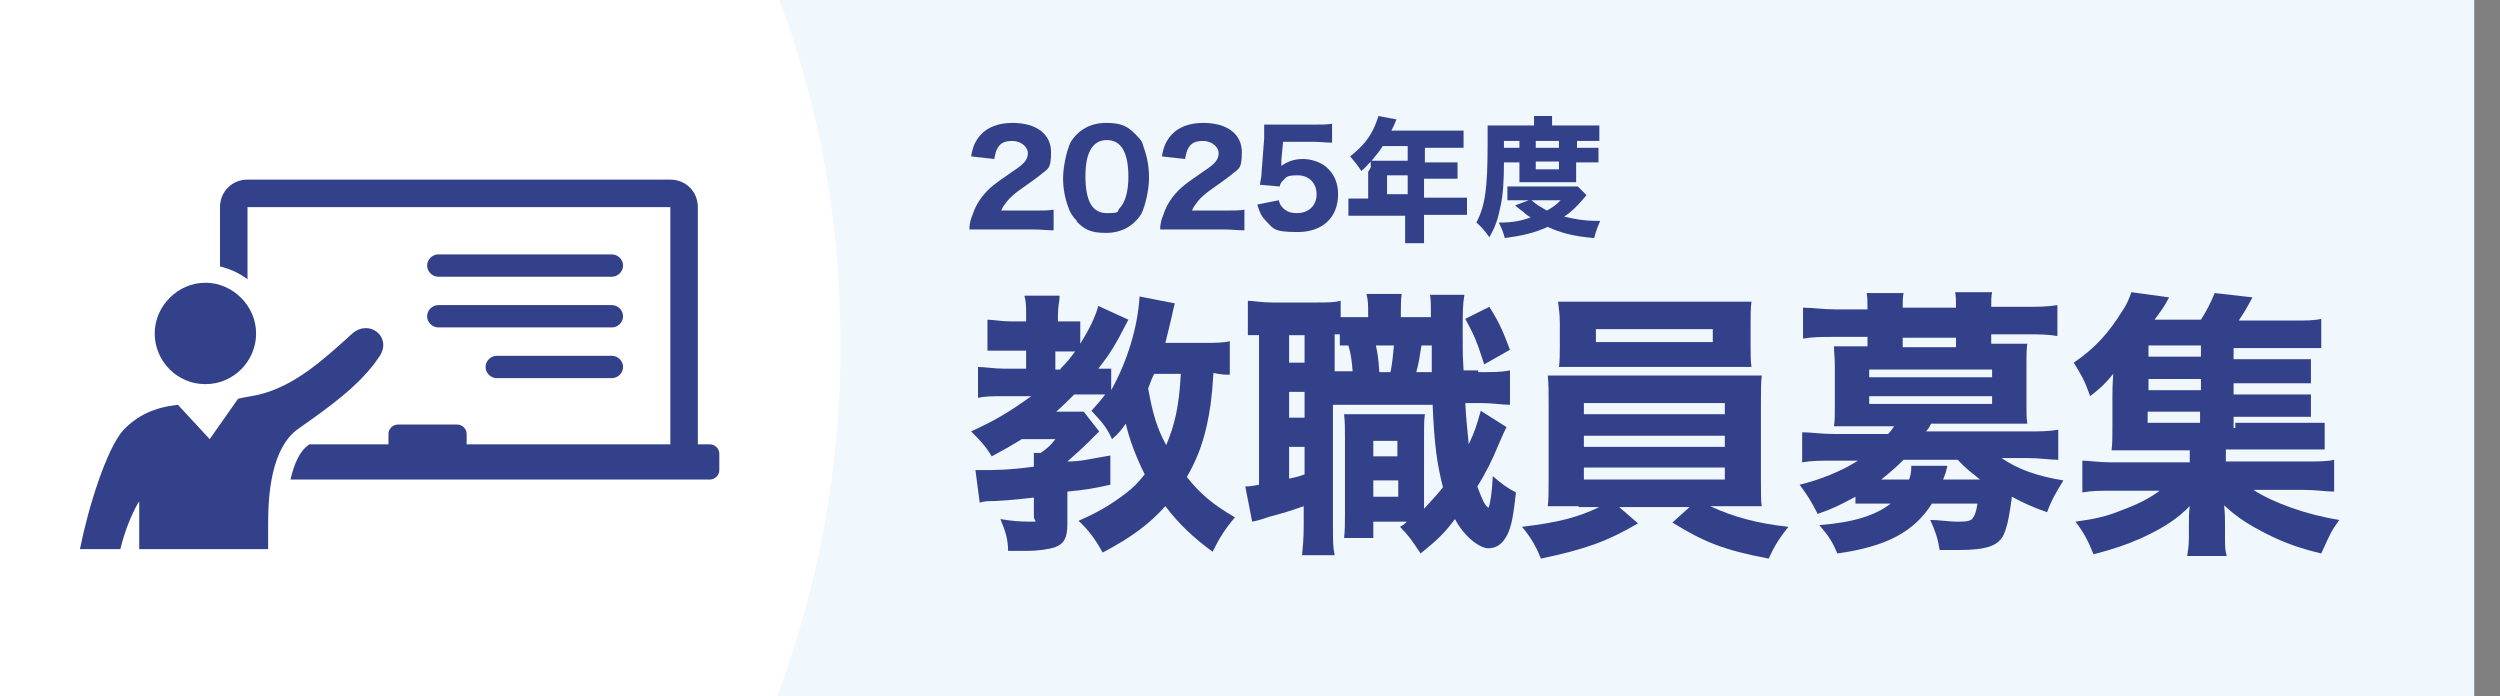
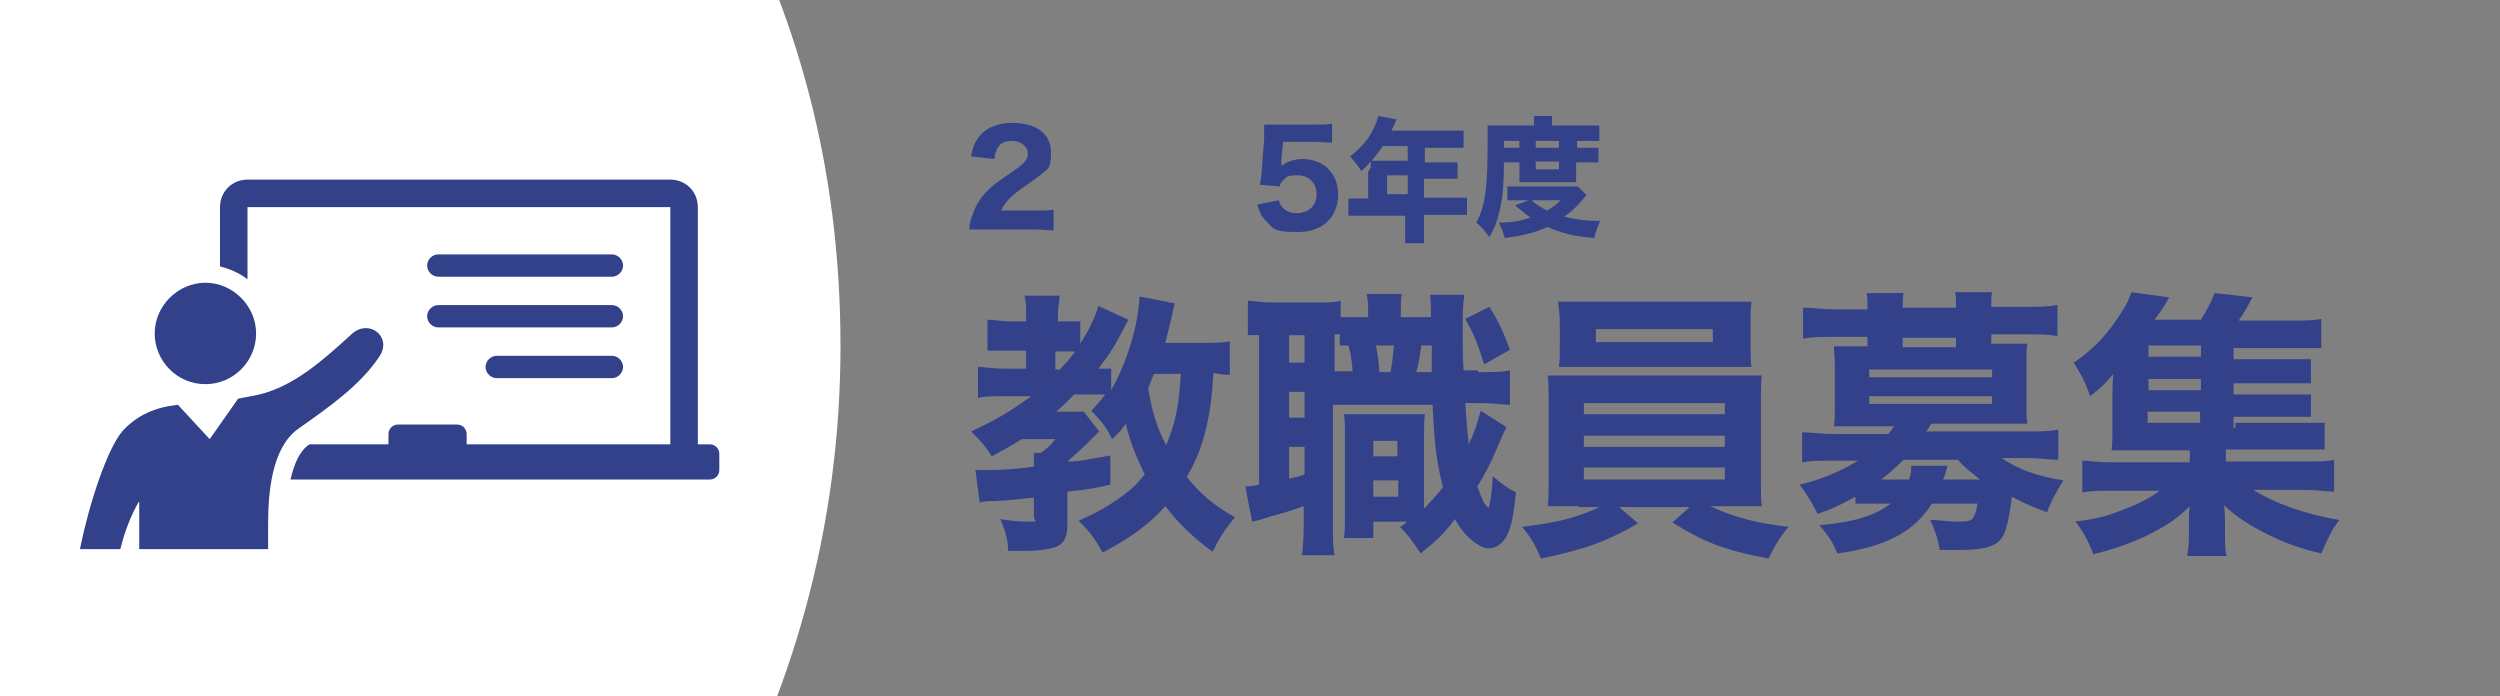
<svg xmlns="http://www.w3.org/2000/svg" id="_レイヤー_1" version="1.1" viewBox="0 0 290.9 81">
  <rect x="0" y="0" width="290.9" height="81" fill="#808080" stroke="none" />
  <defs>
    <style>
      .st0 {
        fill: #33418b;
      }

      .st1 {
        fill: #f0f7fd;
      }

      .st2 {
        fill: #fff;
      }
    </style>
  </defs>
  <g id="_レイヤー_1-2">
-     <rect class="st1" x="-3" y="0" width="290.9" height="81" />
    <path class="st2" d="M83.8-15H-22v113h104.4c9.8-17,15.4-36.7,15.4-57.7s-5.1-38.9-14-55.3Z" />
  </g>
  <g>
    <path class="st0" d="M143.1,43.6c-.6,0-.9,0-1.9-.2-.2,3.1-.4,4.4-.8,6.2-.5,2.2-1.2,4-2.3,5.9,1.5,1.9,3,3.2,5.6,4.7-1.2,1.4-1.8,2.4-2.6,4-2.2-1.6-3.9-3.2-5.5-5.3-1.9,2.1-3.9,3.6-7.3,5.4-.8-1.5-1.7-2.7-2.8-3.7,2.3-1,3.8-1.9,5.5-3.2.8-.6,1.4-1.2,2.2-2.2-1-2-1.8-4.1-2.2-5.9-.5.7-.8,1.1-1.6,1.8-.7-1.5-1.2-2-2.4-3.3.7-.8,1-1.1,1.6-1.9h-3.6c-.7.7-1.3,1.3-2.1,2h3.2l1.8,2.3s0,0-.2.2l-1,1c-.7.7-1.6,1.5-2.5,2.3h0c1.6,0,2.6-.3,5-.7v3.4c-2.2.5-3,.6-5,.8v3.8c0,1.6-.4,2.3-1.5,2.7-.7.2-1.8.4-3.3.4h-2.1c0-1.3-.3-2.3-.9-3.7,1.2.2,2.2.3,3.4.3s.5,0,.5-.6v-2.2c-1,.1-2.5.3-4.5.4-.7,0-1.3,0-1.8.2l-.5-3.8h.9c1.2,0,3,0,5.9-.4v-1.6h.8c.7-.5,1.1-.8,1.7-1.6h-3.9c-1.3.8-2.2,1.3-3.5,2-.8-1.3-1.4-1.9-2.4-2.9,2.8-1.3,4.2-2.1,7-4.1h-3.2c-1.1,0-2.2,0-3,.2v-3.6c.8,0,1.9.2,3.1.2h2.5v-2.1h-4.5v-3.6c.7,0,1.6.2,2.8.2h1.7v-.7c0-1,0-1.6-.2-2.3h4.1c0,.6-.2,1.2-.2,2.3v.7h2.6v2.6c1-1.6,1.7-3,2.1-4.4l3.5,1.6c-1.6,3.1-2.1,3.9-3.5,5.7h1.5v2.5c1.9-3.4,3.1-7.4,3.3-10.9l4.1.8c-.1.5-.2.7-.3,1.3-.4,1.7-.5,2.1-.8,3.3h4.2c1.6,0,2.5,0,3.3-.2v4.2h0v-.3ZM123.4,42.9c.8-.8,1.1-1.2,1.7-2h-2.3v2.1h.6ZM134.3,43.5c-.3.6-.4.9-.7,1.7.5,2.8,1,4.6,2.1,6.6,1-2.4,1.5-4.5,1.7-8.3h-3.1Z" />
    <path class="st0" d="M172,43.3c2,0,2.6,0,3.7-.2v4c-1.1,0-1.7-.2-3.7-.2h-1.5c.1,2,.3,3.6.4,4.8.7-1.5.9-2.1,1.4-3.9l3,1.9c-.3.6-.4.8-1,2.2-.6,1.5-1.5,3.3-2.4,4.7.6,1.6.8,2.1,1.3,2.5.2-.5.4-1.6.5-3.7.9.8,1.7,1.4,2.7,1.9-.3,2.6-.5,3.9-1,4.9s-1.2,1.6-2.2,1.6-2.8-1.3-3.9-3.4c-1.2,1.6-2,2.4-4,4-1-1.5-1.4-2.1-2.4-3.1.4-.2.5-.3.8-.6h-3.9v1.9h-3.4c.1-1,.1-1.7.1-2.8v-8.8c0-1.4,0-1.7-.1-2.8h9.4c-.1.8-.1,1.1-.1,2.8v8.2c.9-1,1.5-1.6,2.2-2.5-.7-2.8-1-4.9-1.2-9.6h-11.6v14c0,1.8,0,2.6.2,3.5h-3.8c.1-1,.2-1.9.2-3.6v-2.1c-1.4.5-2.7.9-3.9,1.2-1.5.5-1.6.5-2.1.6l-.8-4.1c.3,0,.6,0,1.6-.2v-17.4h-1.3v-4c.7,0,1.5.2,2.9.2h4.9c1.5,0,2.2,0,3-.2v1.9h3.2c0-1.5,0-1.9-.2-2.7h4.1c-.1.8-.1,1.2-.1,2.7h3.5c0-1.7,0-1.8-.1-2.6h4c-.2,1.2-.2,1.8-.2,4.6s0,2.2.1,4.2h1.7v.2ZM150,42.2h1.8v-3.2h-1.8v3.2ZM150,48.6h1.8v-3h-1.8v3ZM150,55.7c.8-.2,1-.2,1.8-.5v-3.2h-1.8v3.7ZM157.4,43.3c-.1-1.3-.2-2.1-.5-3.1h-1v-1.3h-.6v4.3h2.1ZM159.8,57.8h2.9v-1.9h-2.9v1.9ZM159.8,53.1h2.8v-1.8h-2.8v1.8ZM161.8,43.3c.2-1,.3-2,.4-3.1h-2.1c.2.9.3,1.6.4,3.1h1.3ZM166.6,43.3v-3.1h-1.2c-.2,1.3-.3,2-.6,3.1h1.8ZM173.3,35.7c1.2,1.9,1.6,2.9,2.4,5l-3,1.7c-.8-2.5-1.1-3.3-2.2-5.3l2.8-1.4Z" />
    <path class="st0" d="M183.7,58.9h-3.6c.1-.8.1-1.7.1-3.4v-8.3c0-1.7,0-2.4-.1-3.5h24.9c-.1.8-.1,1.6-.1,3.5v8.3c0,1.9,0,3,.1,3.4h-6c2.8,1.3,5.5,2,9.1,2.4-1.2,1.5-1.7,2.4-2.3,3.7-5.2-1-7.5-1.9-11.2-4.2l2-1.8h-8.2l2.2,1.9c-3.6,2.1-6.1,3-11.3,4.1-.6-1.5-1.2-2.5-2.2-3.7,4.2-.5,6.5-1.1,9-2.3h-2.4ZM203.7,40.3c0,.9,0,1.7.1,2.4h-22.4c.1-.7.1-1.6.1-2.4v-2.7c0-1-.1-1.6-.2-2.5h22.5c-.1.9-.1,1.5-.1,2.5v2.7h0ZM184.3,48.2h16.4v-1.3h-16.4v1.3ZM184.3,52h16.4v-1.3h-16.4v1.3ZM184.3,55.8h16.4v-1.4h-16.4v1.4ZM185.7,38.3v1.5h13.6v-1.5h-13.6Z" />
    <path class="st0" d="M215.9,57.8c-1.9,1-2.4,1.3-4.4,2-.7-1.4-1.2-2.2-2.1-3.4,2.5-.6,4.9-1.6,6.8-2.8h-2.8c-1.6,0-2.6,0-3.7.2v-3.5c1.1,0,2.1.2,3.8.2h6.2c.3-.3.5-.6.7-.9h-7c.1-.6.1-1.4.1-2.2v-4.8c0-.9-.1-1.7-.1-2.3h3.9v-1.1h-3.8c-1.6,0-2.5,0-3.7.2v-3.6c1.2,0,2.3.2,3.8.2h3.7v-.2c0-.7,0-1.2-.1-1.7h4.3c-.1.5-.1.9-.1,1.7h6.2c0-.9,0-1.3-.1-1.8h4.3c-.1.5-.1.9-.1,1.7h3.9c1.5,0,2.6,0,3.8-.2v3.6c-1.2-.2-2.1-.2-3.7-.2h-4v1.1h4.2c-.1.7-.1,1.3-.1,2.3v4.8c0,1,0,1.5.1,2.2h-11.2c-.3.6-.4.7-.6.9h11.6c1.7,0,2.7,0,3.8-.2v3.5c-1.1,0-2-.2-3.7-.2h-2.9c1.9,1.3,4.1,2.1,7.2,2.6-.8,1.3-1.4,2.3-1.9,3.7-1.7-.6-2.6-1-4.1-1.8-.2,1.7-.5,3.4-.9,4.3-.6,1.4-2,1.9-5.3,1.9s-1.2,0-2.2,0c-.2-1.3-.5-2.2-1.1-3.5,1,0,2.2.2,3.1.2s1.7,0,1.9-.5c.2-.2.4-.9.5-1.6h-5.3c-2.1,3.3-5.3,5-11,5.8-.6-1.4-1-2-2.1-3.3,3.9-.3,6.5-1.1,8.3-2.5h-4.1v-1,.2ZM217.5,43.9h14.3v-.9h-14.3v.9ZM217.5,47h14.3v-.9h-14.3v.9ZM222.1,55.9c.2-.5.3-.9.3-1.7h4.2c-.2.9-.3,1.1-.5,1.6h4.3c-1.1-.9-1.7-1.3-2.6-2.3h-6.3c-.8.8-1.6,1.5-2.6,2.3h3.2ZM227.6,39.3h-6.2v1.1h6.2v-1.1Z" />
    <path class="st0" d="M260.1,49.2h10.4v3.1h-11.5v1.4h8.9c1.9,0,2.9,0,3.7-.2v3.7c-1.1,0-2-.2-3.7-.2h-5.7c2.3,1.5,6.2,2.9,10,3.5-1,1.4-1,1.5-2.1,3.9-2.5-.6-4.2-1.2-6.2-2.2-2.2-1.1-3.6-2-5.1-3.4.1,1,.1,1.6.1,2v1.6c0,1.1,0,1.6.2,2.3h-4.6c.1-.7.2-1.2.2-2.2v-1.6c0-.7,0-1.3.1-2-1.5,1.5-3,2.5-5.6,3.7-1.8.8-3.3,1.3-5.6,1.9-.6-1.5-1.1-2.5-2.1-3.8,2.2-.3,3.6-.6,5.3-1.3,1.9-.7,3.3-1.4,4.5-2.3h-5.3c-1.7,0-2.6,0-3.7.2v-3.7c.8,0,1.7.2,3.7.2h8.8v-1.4h-9.1c.1-.8.1-1.6.1-2.8v-3.3c0-.9,0-1.5.1-2.8-.9,1.1-1.4,1.6-2.7,2.6-.6-1.8-1.1-2.6-1.9-3.9,2.5-1.7,4.1-3.5,5.7-6.1.5-.7.8-1.5,1-2.1l4.4.6c-.7,1.3-.9,1.5-1.7,2.6h5.4c.7-1.1,1.1-1.9,1.6-3.1l4.4.5c-.7,1.3-1,1.8-1.6,2.7h6.4c1.4,0,2.4,0,3.2-.2v3.4h-10.2v1.3h9v2.8h-9v1.3h9v2.6h-9v1.3h.2v-.6ZM256.1,40.2h-6.1v1.3h6.1v-1.3ZM256.1,44.1h-6.1v1.3h6.1v-1.3ZM249.9,47.9v1.3h6.1v-1.3h-6.1Z" />
  </g>
  <g id="_レイヤー_3">
    <path class="st0" d="M51,29.6h20.2c.7,0,1.3.6,1.3,1.3s-.6,1.3-1.3,1.3h-20.2c-.7,0-1.3-.6-1.3-1.3s.6-1.3,1.3-1.3h0ZM28.8,24.1h49.2v27.6h-23.7v-1.2c0-.6-.5-1.1-1.1-1.1h-6.9c-.6,0-1.1.5-1.1,1.1v1.2h-9.2c-1.2.8-1.8,2.4-2.2,4.1h48.8c.6,0,1.1-.5,1.1-1.1v-1.9c0-.6-.5-1.1-1.1-1.1h-1.4v-27.6c0-1.8-1.4-3.2-3.2-3.2H28.8c-1.8,0-3.2,1.4-3.2,3.2v6.9c1.2.3,2.3.8,3.2,1.5v-8.4h0ZM20.7,47.1c-2.7.3-4.7,1.2-6.4,3-1.9,2.2-4,8.8-5,13.8h4.7c.5-2,1.2-3.9,2.2-5.6v5.6h15v-3c0-3.5.4-8.8,3.5-11,3.4-2.4,7.3-5.1,9.5-8.5,1.4-2.2-1.2-4.3-3.2-2.6-3.6,3.3-6.8,6.1-10.8,7.1-.8.2-1.7.3-2.5.5l-3.3,4.7-3.7-4h0ZM23.9,44.7c3.3,0,5.9-2.7,5.9-5.9s-2.7-5.9-5.9-5.9-5.9,2.7-5.9,5.9,2.6,5.9,5.9,5.9h0ZM57.8,41.4h13.4c.7,0,1.3.6,1.3,1.3s-.6,1.3-1.3,1.3h-13.4c-.7,0-1.3-.6-1.3-1.3s.6-1.3,1.3-1.3h0ZM51,35.5h20.2c.7,0,1.3.6,1.3,1.3s-.6,1.3-1.3,1.3h-20.2c-.7,0-1.3-.6-1.3-1.3s.6-1.3,1.3-1.3h0Z" />
  </g>
  <g>
    <path class="st0" d="M114.9,26.7c-1.3,0-1.5,0-2.1,0,0-.8.2-1.3.4-1.8.4-1.2,1.1-2.2,2.1-3.1.6-.5,1-.8,2.6-1.9,1.4-.9,1.7-1.4,1.7-2.1s-.8-1.4-1.8-1.4-1.4.3-1.7.8c-.2.3-.3.7-.4,1.3l-2.7-.3c.2-1.2.5-1.8,1.1-2.5.8-.9,2.1-1.4,3.7-1.4,2.8,0,4.5,1.3,4.5,3.4s-.4,1.9-1.3,2.7c-.4.3-.5.4-2.2,1.6-.6.4-1.3,1-1.6,1.4-.3.4-.5.6-.7,1.1h3.8c1,0,1.7,0,2.3-.1v2.4c-.8,0-1.4-.1-2.4-.1h-5Z" />
-     <path class="st0" d="M125.3,25.7c-.5-.5-.8-1-1-1.6-.4-1.1-.6-2.2-.6-3.4s.4-3.2.9-4.2c.9-1.4,2.3-2.2,4.1-2.2s2.5.4,3.4,1.3.8,1,1,1.6c.4,1.1.6,2.2.6,3.5s-.4,3.2-.9,4.2c-.9,1.4-2.3,2.2-4.1,2.2s-2.5-.4-3.4-1.3ZM126.3,20.5c0,2.9.8,4.3,2.5,4.3s1.1-.2,1.5-.6c.6-.6,1-1.9,1-3.6,0-2.8-.8-4.3-2.5-4.3s-2.5,1.5-2.5,4.2Z" />
-     <path class="st0" d="M137.1,26.7c-1.3,0-1.5,0-2.1,0,0-.8.2-1.3.4-1.8.4-1.2,1.1-2.2,2.1-3.1.6-.5,1-.8,2.6-1.9,1.4-.9,1.7-1.4,1.7-2.1s-.8-1.4-1.8-1.4-1.4.3-1.7.8c-.2.3-.3.7-.4,1.3l-2.7-.3c.2-1.2.5-1.8,1.1-2.5.8-.9,2.1-1.4,3.7-1.4,2.8,0,4.5,1.3,4.5,3.4s-.4,1.9-1.3,2.7c-.4.3-.5.4-2.2,1.6-.6.4-1.3,1-1.6,1.4-.3.4-.5.6-.7,1.1h3.8c1,0,1.7,0,2.3-.1v2.4c-.8,0-1.4-.1-2.4-.1h-5Z" />
    <path class="st0" d="M149.1,18.7c0,.1,0,.4,0,.6.7-.5,1.5-.8,2.5-.8s2.3.4,3,1.2c.7.7,1.1,1.7,1.1,2.9,0,2.7-1.8,4.4-4.7,4.4s-2.8-.4-3.7-1.3c-.5-.5-.7-.9-1-1.9l2.5-.5c.1.4.2.6.4.8.4.5,1,.7,1.7.7,1.4,0,2.3-.9,2.3-2.2s-.9-2.2-2.2-2.2-1.3.2-1.7.6c-.2.2-.3.3-.4.7l-2.3-.2c.1-.7.2-.9.2-1.5l.3-3.9c0-.6,0-.7,0-1.6.5,0,.9,0,1.7,0h3.9c1.2,0,1.6,0,2.3-.1v2.2c-.7,0-1.4-.1-2.2-.1h-3.5l-.2,2.1Z" />
    <path class="st0" d="M159.5,19.5c0-.3,0-.5,0-.7-.4.4-.6.7-1.1,1.1-.5-.8-.8-1.1-1.3-1.7,1.5-1.2,2.3-2.2,2.9-3.6.2-.5.3-.8.4-1.1l2.1.4c-.1.2-.1.2-.3.7-.1.2-.2.4-.3.6h6.8c.7,0,1.1,0,1.6,0v2c-.5,0-.9,0-1.6,0h-2.9v1.7h2.2c.8,0,1.2,0,1.6,0v1.9c-.5,0-.9,0-1.6,0h-2.3v2.2h3.3c.7,0,1.2,0,1.7,0v2c-.5,0-1,0-1.7,0h-3.3v1.6c0,.8,0,1.2,0,1.7h-2.2c0-.5,0-.9,0-1.7v-1.5h-4.9c-.7,0-1.2,0-1.7,0v-2c.5,0,1,0,1.7,0h.6v-3.1ZM160.9,17c-.4.6-.7,1-1.3,1.7.3,0,.6,0,.9,0h3.3v-1.7h-3ZM163.8,22.6v-2.2h-2.4v2.2h2.4Z" />
    <path class="st0" d="M175,18.8c0,2.2-.1,3.9-.4,5.2-.3,1.5-.6,2.4-1.3,3.6-.5-.7-.9-1.2-1.5-1.7,1-2,1.3-3.8,1.3-9.3s0-1.4,0-2c.6,0,1.1,0,1.8,0h3.6v-.3c0-.3,0-.6,0-.8h2.1c0,.2,0,.5,0,.8v.3h3.6c.8,0,1.4,0,1.9,0v1.8c-.5,0-.9,0-1.6,0h-1v.8h1.2c.6,0,.9,0,1.3,0v1.7c-.3,0-.6,0-1.3,0h-1.3v1.3c0,.4,0,.7,0,1q-.4,0-1,0h-4.6c-.6,0-.7,0-1,0,0-.3,0-.6,0-1v-1.3h-1.8ZM176.9,23.3c-.6,0-1.1,0-1.5,0v-1.6c.4,0,.8,0,1.7,0h5.2c.7,0,1,0,1.3,0l1,1q-.1.1-.5.6c-.6.7-1.3,1.4-2.1,1.9,1.2.3,2.4.5,3.8.5h.4c-.3.7-.5,1.2-.7,2-2.4-.2-3.9-.6-5.4-1.3-1.6.7-2.8,1-5,1.3-.2-.7-.3-1-.7-1.8,1.6,0,2.6-.2,3.7-.6-.3-.2-.5-.3-.8-.6q-.8-.6-1-.8l1.6-.6h-1ZM176.8,16.7c0,0,0-.1,0-.3h-1.8v.8h1.8v-.5ZM178.2,23.3c.7.6,1.1.8,1.8,1.2.7-.4,1-.6,1.6-1.2h-3.4ZM181.4,16.7v-.3h-2.7v.3s0,.5,0,.5h2.7v-.6ZM178.7,19.7h2.7v-.9h-2.7v.9Z" />
  </g>
</svg>